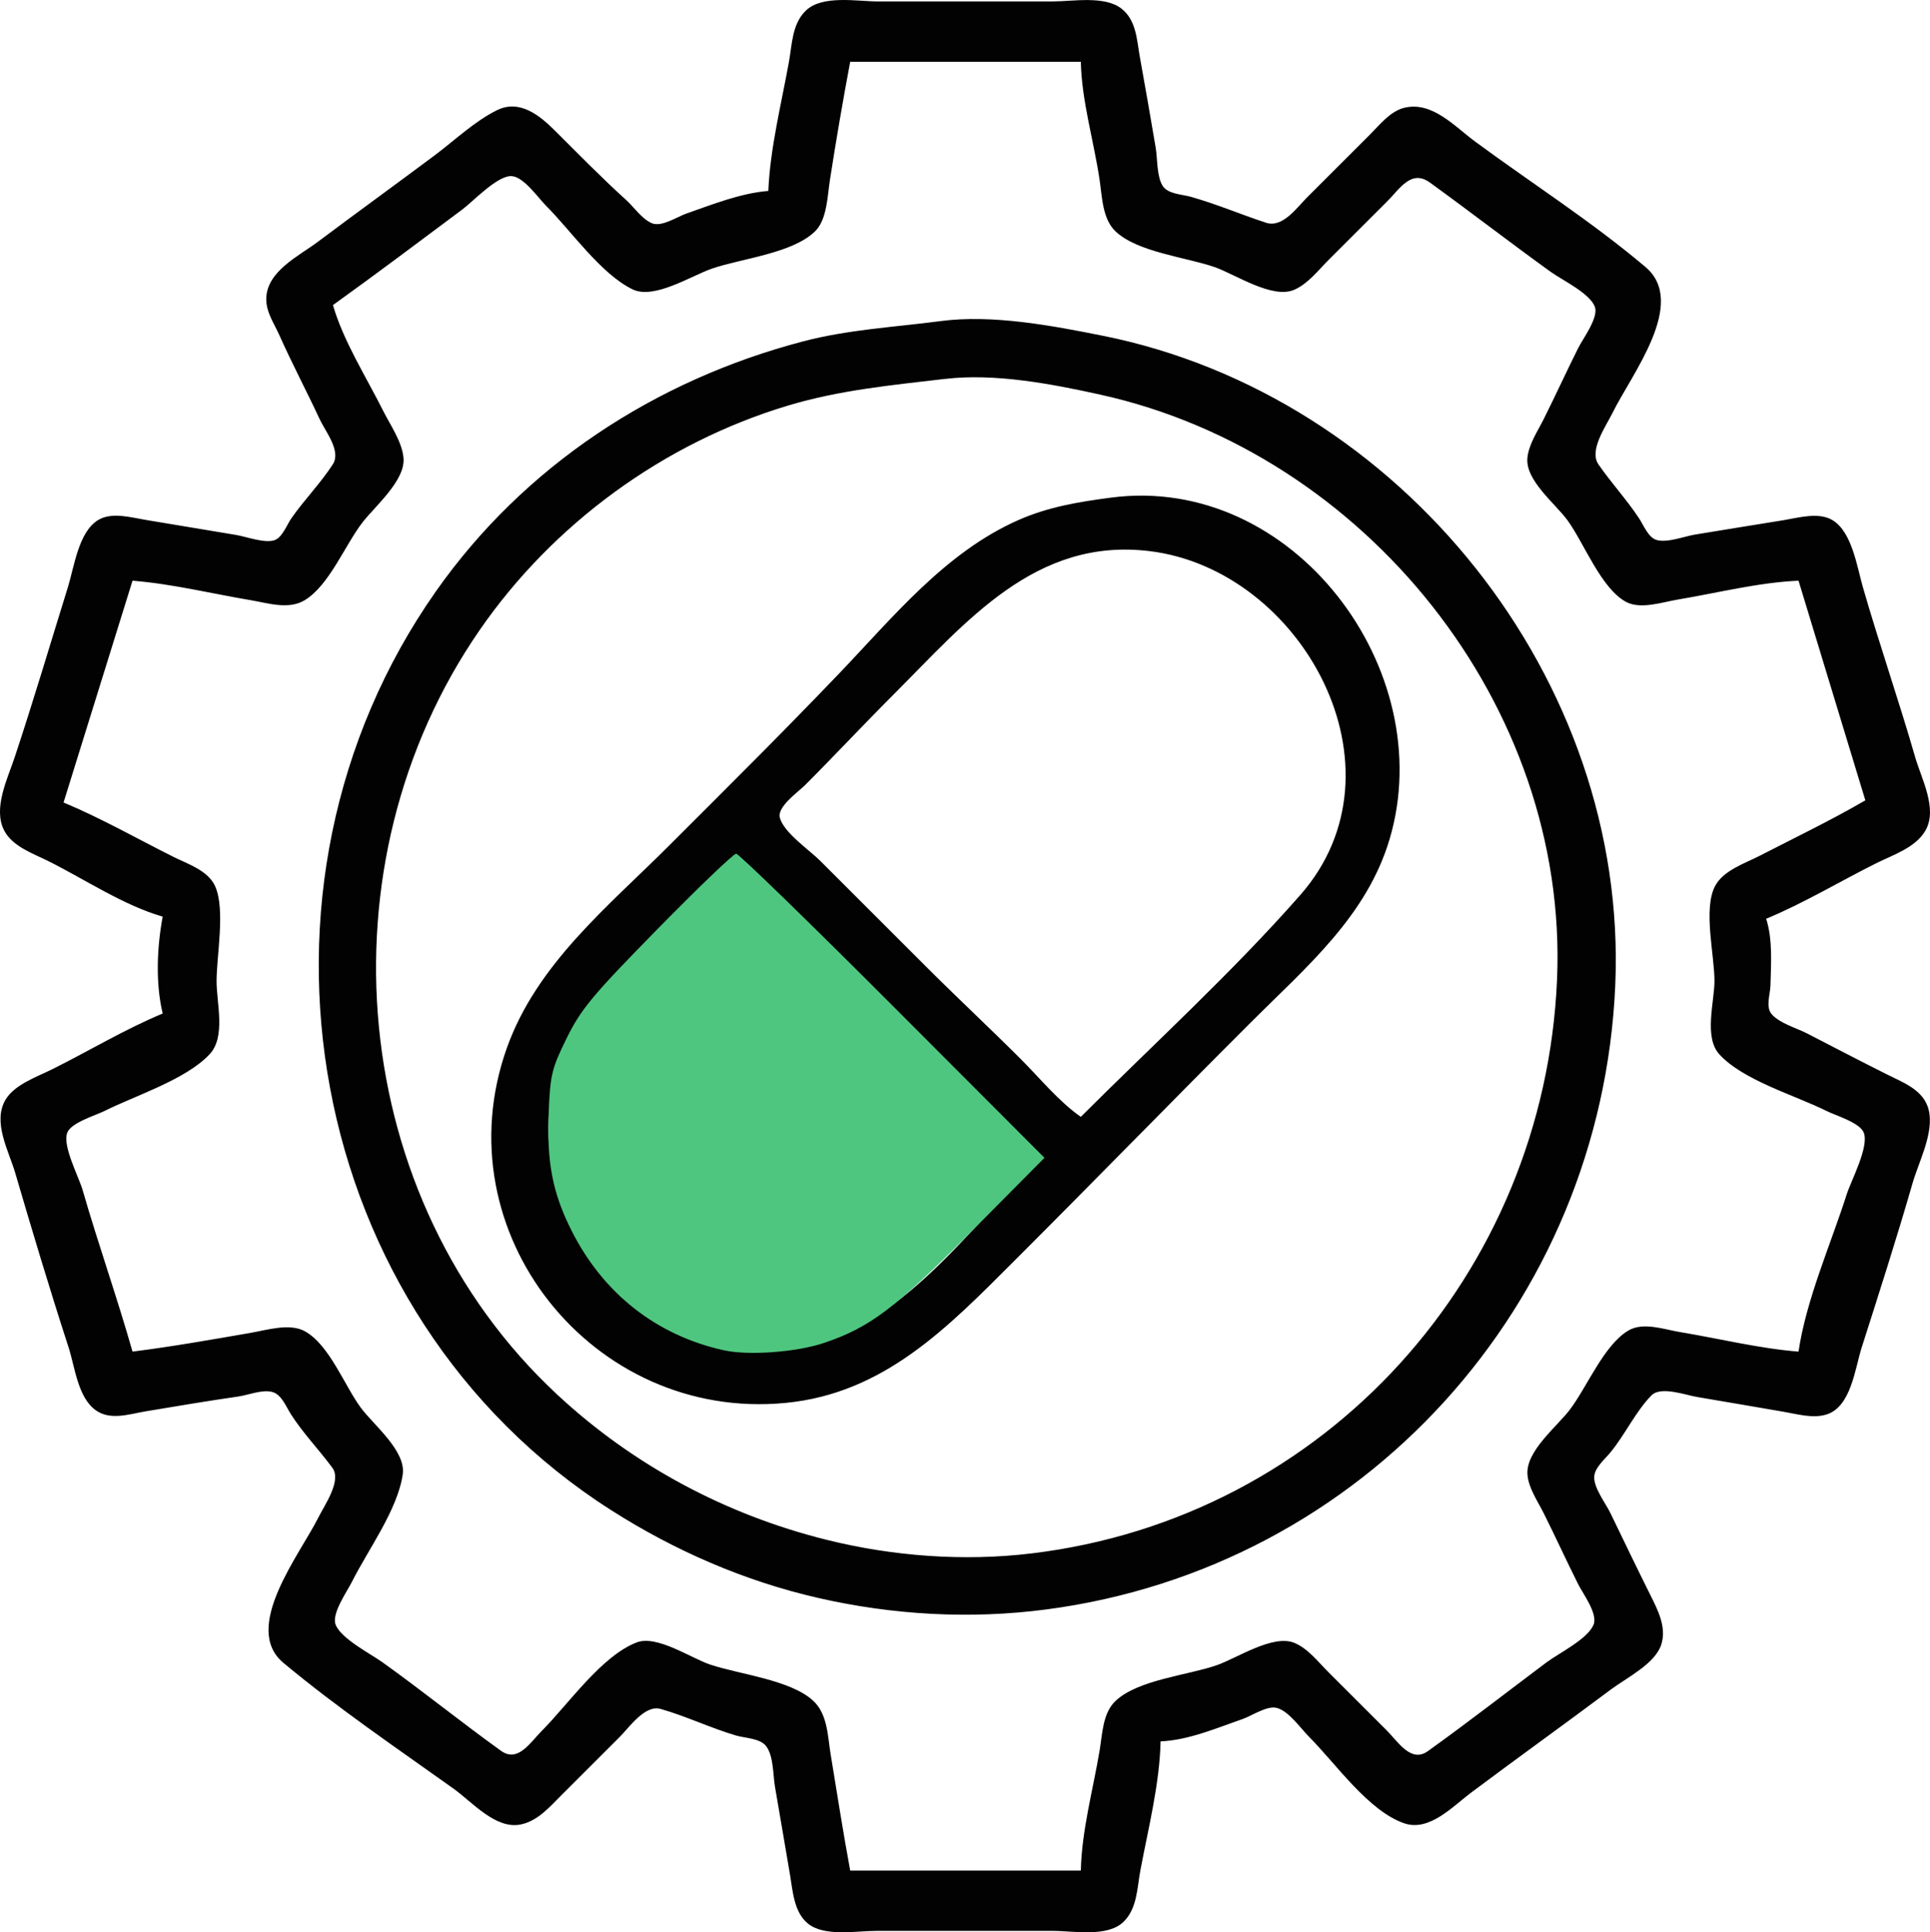
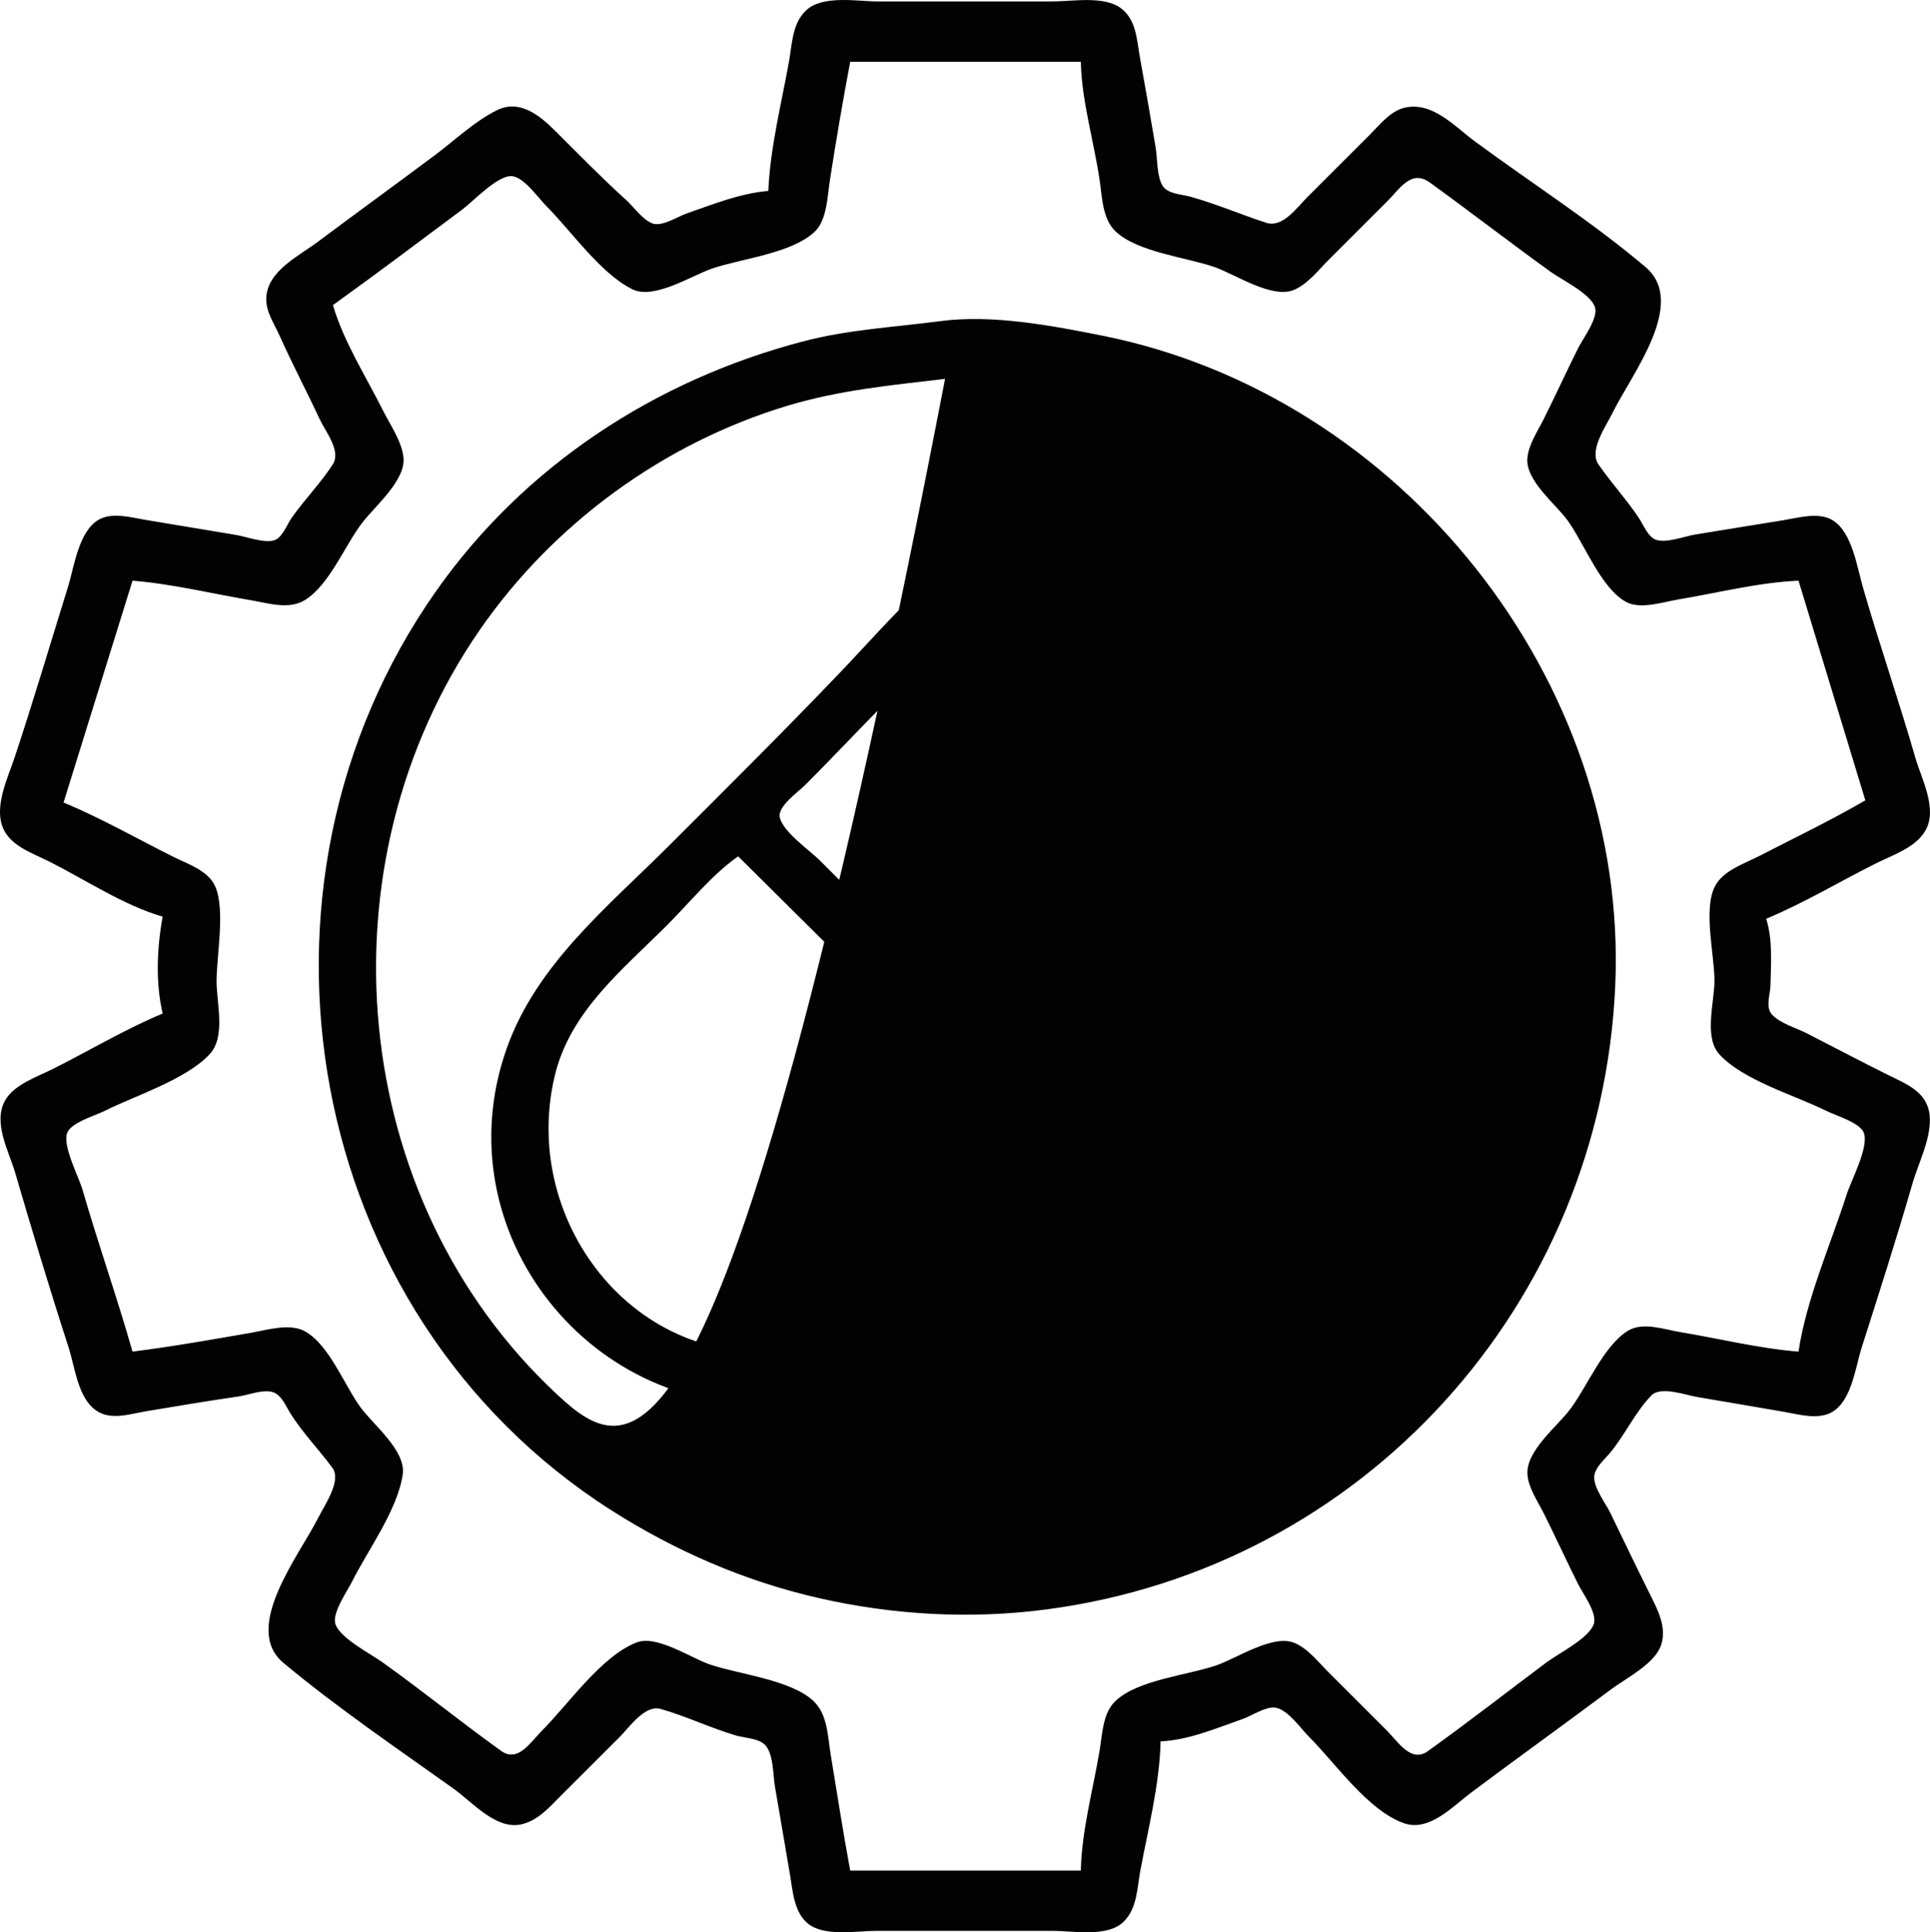
<svg xmlns="http://www.w3.org/2000/svg" xmlns:ns1="http://sodipodi.sourceforge.net/DTD/sodipodi-0.dtd" xmlns:ns2="http://www.inkscape.org/namespaces/inkscape" width="170.008mm" height="170.169mm" viewBox="0 0 170.008 170.169" version="1.1" id="svg1" xml:space="preserve">
  <ns1:namedview id="namedview1" pagecolor="#ffffff" bordercolor="#000000" borderopacity="0.25" ns2:showpageshadow="2" ns2:pageopacity="0.0" ns2:pagecheckerboard="0" ns2:deskcolor="#d1d1d1" ns2:document-units="mm" ns2:zoom="0.72604517" ns2:cx="91.592097" ns2:cy="219.6833" ns2:window-width="1920" ns2:window-height="1017" ns2:window-x="-8" ns2:window-y="-8" ns2:window-maximized="1" ns2:current-layer="layer1">
    <ns2:page x="0" y="0" width="170.008" height="170.169" id="page2" margin="0" bleed="0" />
  </ns1:namedview>
  <defs id="defs1" />
  <g ns2:label="Слой 1" ns2:groupmode="layer" id="layer1" transform="translate(-19.656,-20.478)">
    <g id="g2">
-       <path style="fill:#020202;stroke:none" d="m 87.335,37.292 c -2.447,0.2 -4.914,1.187 -7.214,1.992 -0.804,0.281 -2.189,1.209 -3.038,0.854 -0.88,-0.368 -1.582,-1.425 -2.278,-2.055 -2.163,-1.956 -4.197,-4.044 -6.265,-6.101 -1.355,-1.347 -3.117,-2.79 -5.126,-1.791 -1.974,0.982 -3.744,2.681 -5.506,3.995 -3.407,2.542 -6.85,5.037 -10.252,7.586 -1.693,1.268 -4.496,2.584 -4.546,5.002 -0.024,1.186 0.689,2.179 1.155,3.224 1.114,2.497 2.396,4.917 3.55,7.396 0.513,1.103 1.919,2.8 1.154,3.982 -1.074,1.66 -2.508,3.115 -3.644,4.741 -0.39,0.558 -0.811,1.719 -1.506,1.939 -0.887,0.281 -2.467,-0.318 -3.377,-0.469 l -7.974,-1.327 c -1.278,-0.213 -2.978,-0.713 -4.174,0.02 -1.726,1.058 -2.099,4.114 -2.656,5.906 -1.553,4.993 -3.039,10.019 -4.688,14.982 -0.627,1.887 -1.932,4.509 -0.927,6.447 0.738,1.423 2.549,2.027 3.901,2.703 3.212,1.604 6.612,3.891 10.062,4.884 -0.503,2.704 -0.641,5.843 0,8.534 -3.33,1.385 -6.46,3.274 -9.682,4.884 -1.345,0.672 -3.362,1.355 -4.16,2.705 -1.167,1.973 0.282,4.5 0.852,6.445 1.505,5.133 3.046,10.274 4.7,15.361 0.564,1.736 0.809,4.431 2.414,5.556 1.295,0.908 2.947,0.322 4.358,0.086 2.718,-0.453 5.436,-0.914 8.164,-1.306 0.887,-0.127 2.147,-0.651 3.029,-0.397 0.805,0.232 1.199,1.295 1.61,1.939 1.086,1.704 2.481,3.128 3.667,4.741 0.829,1.127 -0.691,3.272 -1.235,4.362 -1.636,3.276 -6.787,9.72 -3.084,12.808 4.731,3.944 9.981,7.508 14.997,11.087 1.618,1.155 3.689,3.587 5.885,3.152 1.518,-0.301 2.567,-1.544 3.607,-2.583 l 5.126,-5.12 c 0.846,-0.845 2.229,-2.868 3.607,-2.479 2.238,0.632 4.396,1.678 6.645,2.342 0.797,0.235 2.14,0.234 2.67,0.953 0.648,0.879 0.587,2.502 0.763,3.546 0.437,2.592 0.899,5.181 1.329,7.775 0.238,1.434 0.347,3.251 1.539,4.256 1.446,1.22 4.272,0.675 6.04,0.675 h 15.568 c 1.836,0 4.801,0.588 6.229,-0.799 1.209,-1.174 1.191,-2.964 1.481,-4.511 0.687,-3.668 1.705,-7.645 1.782,-11.379 2.462,-0.106 4.909,-1.162 7.214,-1.962 0.795,-0.276 2.112,-1.17 2.957,-0.999 1.076,0.217 2.187,1.841 2.928,2.582 2.332,2.33 5.178,6.486 8.353,7.592 2.21,0.77 4.281,-1.484 5.885,-2.685 4.091,-3.065 8.247,-6.041 12.34,-9.103 1.359,-1.016 3.896,-2.257 4.432,-3.959 0.481,-1.525 -0.306,-3.035 -0.968,-4.362 -1.195,-2.393 -2.348,-4.801 -3.513,-7.206 -0.422,-0.872 -1.487,-2.231 -1.427,-3.224 0.047,-0.779 0.929,-1.524 1.397,-2.086 1.295,-1.555 2.249,-3.641 3.645,-5.059 0.824,-0.838 2.999,-0.026 4.028,0.144 2.534,0.419 5.062,0.87 7.594,1.297 1.206,0.204 2.589,0.621 3.797,0.242 2.168,-0.68 2.505,-4.044 3.103,-5.916 1.529,-4.785 3.073,-9.586 4.464,-14.413 0.535,-1.858 1.732,-4.1 1.51,-6.069 -0.234,-2.07 -2.126,-2.74 -3.761,-3.556 -2.356,-1.177 -4.685,-2.395 -7.024,-3.601 -0.932,-0.48 -2.412,-0.89 -3.113,-1.687 -0.568,-0.645 -0.136,-1.768 -0.117,-2.534 0.047,-1.921 0.209,-4.029 -0.377,-5.879 3.33,-1.385 6.46,-3.274 9.682,-4.884 1.485,-0.742 3.482,-1.374 4.35,-2.892 1.093,-1.911 -0.36,-4.554 -0.905,-6.448 -1.447,-5.019 -3.163,-9.963 -4.61,-14.982 -0.515,-1.786 -0.949,-4.82 -2.639,-5.877 -1.233,-0.771 -3.029,-0.235 -4.359,-0.017 -2.595,0.426 -5.191,0.83 -7.784,1.264 -0.952,0.159 -2.438,0.744 -3.382,0.479 -0.739,-0.207 -1.165,-1.33 -1.555,-1.917 -1.098,-1.655 -2.448,-3.115 -3.572,-4.741 -0.858,-1.242 0.661,-3.359 1.248,-4.551 1.669,-3.391 6.633,-9.67 2.893,-12.834 -4.701,-3.978 -10.036,-7.386 -14.997,-11.039 -1.804,-1.328 -3.793,-3.592 -6.265,-2.977 -1.238,0.308 -2.176,1.526 -3.038,2.386 l -5.506,5.5 c -0.905,0.904 -2.157,2.709 -3.607,2.235 -2.234,-0.73 -4.374,-1.649 -6.645,-2.29 -0.745,-0.21 -2.004,-0.235 -2.463,-0.946 -0.536,-0.83 -0.46,-2.397 -0.621,-3.361 -0.443,-2.659 -0.913,-5.312 -1.391,-7.965 -0.273,-1.513 -0.301,-3.242 -1.608,-4.282 -1.485,-1.182 -4.283,-0.648 -6.067,-0.648 H 97.017 c -1.871,0 -4.935,-0.602 -6.392,0.823 -1.202,1.176 -1.193,2.943 -1.472,4.487 -0.672,3.725 -1.655,7.593 -1.818,11.379 M 114.863,25.914 c 0.071,3.454 1.153,7.011 1.657,10.43 0.218,1.477 0.249,3.424 1.401,4.511 1.949,1.839 6.203,2.27 8.713,3.14 1.844,0.64 5.08,2.839 7.024,2.004 1.201,-0.516 2.134,-1.736 3.038,-2.638 l 5.126,-5.12 c 1.159,-1.158 2.146,-2.877 3.797,-1.682 3.57,2.584 7.058,5.282 10.632,7.859 0.992,0.715 3.537,1.924 3.907,3.132 0.29,0.946 -1.07,2.755 -1.486,3.586 -1.039,2.075 -1.999,4.183 -3.038,6.258 -0.528,1.055 -1.321,2.215 -1.434,3.414 -0.186,1.981 2.461,4.015 3.54,5.5 1.46,2.008 2.944,5.989 5.156,7.179 1.278,0.687 3.214,0.014 4.556,-0.209 3.482,-0.58 7.105,-1.509 10.632,-1.66 l 5.885,19.343 c -3.013,1.757 -6.202,3.283 -9.303,4.882 -1.324,0.683 -3.234,1.286 -3.953,2.705 -1.04,2.051 -0.023,6.068 -0.034,8.344 -0.009,1.835 -0.944,4.922 0.423,6.428 2.09,2.302 6.678,3.613 9.449,4.997 0.805,0.402 2.956,1.028 3.285,1.924 0.465,1.263 -1.113,4.18 -1.511,5.426 -1.416,4.428 -3.563,9.254 -4.242,13.844 -3.471,-0.276 -7.001,-1.153 -10.442,-1.722 -1.403,-0.232 -3.241,-0.914 -4.554,-0.131 -2.16,1.288 -3.634,4.978 -5.153,6.973 -1.14,1.497 -3.867,3.636 -3.729,5.689 0.08,1.188 0.908,2.374 1.429,3.414 1.038,2.074 1.999,4.184 3.038,6.258 0.421,0.842 1.769,2.628 1.351,3.585 -0.562,1.284 -3.042,2.481 -4.151,3.312 -3.474,2.602 -6.915,5.281 -10.442,7.809 -1.48,1.061 -2.613,-0.819 -3.607,-1.811 l -5.126,-5.12 c -0.899,-0.898 -1.829,-2.121 -3.038,-2.611 -1.887,-0.765 -5.05,1.358 -6.835,1.977 -2.553,0.886 -6.92,1.269 -8.902,3.14 -1.132,1.069 -1.155,2.878 -1.396,4.321 -0.579,3.469 -1.589,7.101 -1.662,10.62 H 94.549 c -0.634,-3.399 -1.158,-6.829 -1.724,-10.241 -0.265,-1.6 -0.258,-3.516 -1.523,-4.701 -1.99,-1.863 -6.517,-2.335 -9.093,-3.201 -1.68,-0.565 -4.688,-2.625 -6.455,-1.955 -3.1,1.175 -6.049,5.468 -8.353,7.771 -1.017,1.016 -2.11,2.857 -3.607,1.783 -3.527,-2.532 -6.909,-5.269 -10.442,-7.796 -1.074,-0.768 -3.637,-2.068 -4.131,-3.314 -0.383,-0.966 1.003,-2.912 1.426,-3.758 1.406,-2.809 4.035,-6.356 4.485,-9.482 0.299,-2.077 -2.586,-4.366 -3.701,-5.879 -1.44,-1.954 -2.756,-5.519 -4.916,-6.721 -1.332,-0.74 -3.336,-0.114 -4.744,0.131 -3.461,0.6 -6.957,1.219 -10.442,1.659 -1.356,-4.774 -3.019,-9.456 -4.393,-14.223 -0.339,-1.177 -1.79,-3.877 -1.36,-5.046 0.329,-0.896 2.48,-1.522 3.285,-1.924 2.74,-1.369 7.169,-2.759 9.262,-4.997 1.439,-1.539 0.61,-4.495 0.61,-6.428 0,-2.272 0.785,-6.278 -0.116,-8.344 -0.612,-1.403 -2.41,-1.974 -3.681,-2.608 -3.203,-1.6 -6.377,-3.413 -9.682,-4.788 l 6.075,-19.533 c 3.478,0.275 6.999,1.142 10.442,1.722 1.522,0.257 3.321,0.858 4.745,-0.016 2.151,-1.32 3.525,-4.836 5.06,-6.826 1.114,-1.444 3.797,-3.703 3.625,-5.689 -0.124,-1.427 -1.175,-2.917 -1.804,-4.172 -1.476,-2.948 -3.501,-6.129 -4.413,-9.292 3.834,-2.751 7.609,-5.594 11.391,-8.415 0.967,-0.722 3.116,-3.033 4.367,-2.941 1.063,0.078 2.33,1.926 3.038,2.633 2.194,2.192 4.798,5.978 7.594,7.336 1.912,0.929 5.191,-1.211 7.024,-1.836 2.591,-0.882 7.094,-1.334 9.07,-3.287 1.041,-1.029 1.077,-3.112 1.291,-4.489 0.541,-3.484 1.136,-6.965 1.789,-10.43 h 20.314 m -12.34,22.838 c -4.091,0.537 -8.124,0.738 -12.15,1.794 -13.007,3.412 -24.555,10.96 -32.327,22.02 -18.299,26.04 -11.689,63.592 15.431,80.895 5.596,3.57 11.743,6.25 18.226,7.734 6.59,1.509 13.421,1.899 20.124,1.018 27.954,-3.672 48.883,-26.887 50.113,-54.943 1.181,-26.938 -18.898,-51.983 -45.177,-57.234 -4.461,-0.891 -9.692,-1.881 -14.239,-1.285 m 0.38,5.094 c 4.396,-0.518 9.383,0.437 13.669,1.383 23.325,5.146 41.259,27.367 40.241,51.474 -1.094,25.9 -20.323,47.465 -46.316,50.58 -5.976,0.716 -12.203,0.247 -18.036,-1.203 C 83.59,153.875 75.433,149.523 68.73,143.285 50.218,126.06 47.66,96.591 61.9,75.979 68.376,66.605 78.115,59.491 89.044,56.203 93.636,54.822 98.18,54.402 102.903,53.845 m 14.618,10.457 c -2.84,0.373 -5.513,0.809 -8.164,1.979 -6.429,2.839 -11.012,8.525 -15.765,13.491 -4.907,5.126 -9.972,10.159 -14.991,15.171 -5.398,5.392 -11.661,10.428 -14.297,17.826 -5.782,16.229 7.54,32.903 24.549,31.259 8.692,-0.84 14.282,-6.649 20.124,-12.484 6.995,-6.988 13.888,-14.063 20.883,-21.05 4.858,-4.852 10.181,-9.312 12.203,-16.12 4.425,-14.894 -8.496,-32.178 -24.544,-30.073 m -2.658,54.536 c -1.969,-1.385 -3.614,-3.42 -5.316,-5.12 -2.691,-2.688 -5.471,-5.276 -8.164,-7.965 l -9.492,-9.482 c -0.941,-0.94 -3.213,-2.478 -3.542,-3.793 -0.239,-0.956 1.623,-2.255 2.213,-2.845 2.626,-2.623 5.155,-5.339 7.784,-7.965 6.437,-6.43 12.512,-13.888 22.592,-12.652 13.422,1.647 23.037,19.164 13.254,30.288 -6.025,6.852 -12.874,13.085 -19.33,19.533 M 84.677,95.892 111.256,122.252 v 0.19 c -6.13,6.123 -12.218,15.092 -21.263,16.762 -13.883,2.562 -24.588,-10.865 -21.475,-23.968 1.348,-5.674 5.938,-9.323 9.894,-13.275 2.004,-2.001 3.948,-4.438 6.265,-6.069 z" id="path1" />
-       <path style="fill:#4fc67f;fill-opacity:1;stroke-width:0.374" d="m 83.417,139.393 c -5.94,-1.313 -10.636,-5.007 -13.426,-10.562 -1.663,-3.311 -2.179,-5.989 -2.002,-10.392 0.132,-3.298 0.273,-3.876 1.59,-6.544 1.262,-2.556 2.272,-3.77 7.978,-9.581 3.593,-3.66 6.718,-6.655 6.945,-6.655 0.227,0 6.43,6.026 13.786,13.392 l 13.373,13.392 -6.469,6.519 c -6.706,6.758 -8.898,8.413 -12.954,9.784 -2.417,0.817 -6.647,1.127 -8.82,0.647 z" id="path2" />
+       <path style="fill:#020202;stroke:none" d="m 87.335,37.292 c -2.447,0.2 -4.914,1.187 -7.214,1.992 -0.804,0.281 -2.189,1.209 -3.038,0.854 -0.88,-0.368 -1.582,-1.425 -2.278,-2.055 -2.163,-1.956 -4.197,-4.044 -6.265,-6.101 -1.355,-1.347 -3.117,-2.79 -5.126,-1.791 -1.974,0.982 -3.744,2.681 -5.506,3.995 -3.407,2.542 -6.85,5.037 -10.252,7.586 -1.693,1.268 -4.496,2.584 -4.546,5.002 -0.024,1.186 0.689,2.179 1.155,3.224 1.114,2.497 2.396,4.917 3.55,7.396 0.513,1.103 1.919,2.8 1.154,3.982 -1.074,1.66 -2.508,3.115 -3.644,4.741 -0.39,0.558 -0.811,1.719 -1.506,1.939 -0.887,0.281 -2.467,-0.318 -3.377,-0.469 l -7.974,-1.327 c -1.278,-0.213 -2.978,-0.713 -4.174,0.02 -1.726,1.058 -2.099,4.114 -2.656,5.906 -1.553,4.993 -3.039,10.019 -4.688,14.982 -0.627,1.887 -1.932,4.509 -0.927,6.447 0.738,1.423 2.549,2.027 3.901,2.703 3.212,1.604 6.612,3.891 10.062,4.884 -0.503,2.704 -0.641,5.843 0,8.534 -3.33,1.385 -6.46,3.274 -9.682,4.884 -1.345,0.672 -3.362,1.355 -4.16,2.705 -1.167,1.973 0.282,4.5 0.852,6.445 1.505,5.133 3.046,10.274 4.7,15.361 0.564,1.736 0.809,4.431 2.414,5.556 1.295,0.908 2.947,0.322 4.358,0.086 2.718,-0.453 5.436,-0.914 8.164,-1.306 0.887,-0.127 2.147,-0.651 3.029,-0.397 0.805,0.232 1.199,1.295 1.61,1.939 1.086,1.704 2.481,3.128 3.667,4.741 0.829,1.127 -0.691,3.272 -1.235,4.362 -1.636,3.276 -6.787,9.72 -3.084,12.808 4.731,3.944 9.981,7.508 14.997,11.087 1.618,1.155 3.689,3.587 5.885,3.152 1.518,-0.301 2.567,-1.544 3.607,-2.583 l 5.126,-5.12 c 0.846,-0.845 2.229,-2.868 3.607,-2.479 2.238,0.632 4.396,1.678 6.645,2.342 0.797,0.235 2.14,0.234 2.67,0.953 0.648,0.879 0.587,2.502 0.763,3.546 0.437,2.592 0.899,5.181 1.329,7.775 0.238,1.434 0.347,3.251 1.539,4.256 1.446,1.22 4.272,0.675 6.04,0.675 h 15.568 c 1.836,0 4.801,0.588 6.229,-0.799 1.209,-1.174 1.191,-2.964 1.481,-4.511 0.687,-3.668 1.705,-7.645 1.782,-11.379 2.462,-0.106 4.909,-1.162 7.214,-1.962 0.795,-0.276 2.112,-1.17 2.957,-0.999 1.076,0.217 2.187,1.841 2.928,2.582 2.332,2.33 5.178,6.486 8.353,7.592 2.21,0.77 4.281,-1.484 5.885,-2.685 4.091,-3.065 8.247,-6.041 12.34,-9.103 1.359,-1.016 3.896,-2.257 4.432,-3.959 0.481,-1.525 -0.306,-3.035 -0.968,-4.362 -1.195,-2.393 -2.348,-4.801 -3.513,-7.206 -0.422,-0.872 -1.487,-2.231 -1.427,-3.224 0.047,-0.779 0.929,-1.524 1.397,-2.086 1.295,-1.555 2.249,-3.641 3.645,-5.059 0.824,-0.838 2.999,-0.026 4.028,0.144 2.534,0.419 5.062,0.87 7.594,1.297 1.206,0.204 2.589,0.621 3.797,0.242 2.168,-0.68 2.505,-4.044 3.103,-5.916 1.529,-4.785 3.073,-9.586 4.464,-14.413 0.535,-1.858 1.732,-4.1 1.51,-6.069 -0.234,-2.07 -2.126,-2.74 -3.761,-3.556 -2.356,-1.177 -4.685,-2.395 -7.024,-3.601 -0.932,-0.48 -2.412,-0.89 -3.113,-1.687 -0.568,-0.645 -0.136,-1.768 -0.117,-2.534 0.047,-1.921 0.209,-4.029 -0.377,-5.879 3.33,-1.385 6.46,-3.274 9.682,-4.884 1.485,-0.742 3.482,-1.374 4.35,-2.892 1.093,-1.911 -0.36,-4.554 -0.905,-6.448 -1.447,-5.019 -3.163,-9.963 -4.61,-14.982 -0.515,-1.786 -0.949,-4.82 -2.639,-5.877 -1.233,-0.771 -3.029,-0.235 -4.359,-0.017 -2.595,0.426 -5.191,0.83 -7.784,1.264 -0.952,0.159 -2.438,0.744 -3.382,0.479 -0.739,-0.207 -1.165,-1.33 -1.555,-1.917 -1.098,-1.655 -2.448,-3.115 -3.572,-4.741 -0.858,-1.242 0.661,-3.359 1.248,-4.551 1.669,-3.391 6.633,-9.67 2.893,-12.834 -4.701,-3.978 -10.036,-7.386 -14.997,-11.039 -1.804,-1.328 -3.793,-3.592 -6.265,-2.977 -1.238,0.308 -2.176,1.526 -3.038,2.386 l -5.506,5.5 c -0.905,0.904 -2.157,2.709 -3.607,2.235 -2.234,-0.73 -4.374,-1.649 -6.645,-2.29 -0.745,-0.21 -2.004,-0.235 -2.463,-0.946 -0.536,-0.83 -0.46,-2.397 -0.621,-3.361 -0.443,-2.659 -0.913,-5.312 -1.391,-7.965 -0.273,-1.513 -0.301,-3.242 -1.608,-4.282 -1.485,-1.182 -4.283,-0.648 -6.067,-0.648 H 97.017 c -1.871,0 -4.935,-0.602 -6.392,0.823 -1.202,1.176 -1.193,2.943 -1.472,4.487 -0.672,3.725 -1.655,7.593 -1.818,11.379 M 114.863,25.914 c 0.071,3.454 1.153,7.011 1.657,10.43 0.218,1.477 0.249,3.424 1.401,4.511 1.949,1.839 6.203,2.27 8.713,3.14 1.844,0.64 5.08,2.839 7.024,2.004 1.201,-0.516 2.134,-1.736 3.038,-2.638 l 5.126,-5.12 c 1.159,-1.158 2.146,-2.877 3.797,-1.682 3.57,2.584 7.058,5.282 10.632,7.859 0.992,0.715 3.537,1.924 3.907,3.132 0.29,0.946 -1.07,2.755 -1.486,3.586 -1.039,2.075 -1.999,4.183 -3.038,6.258 -0.528,1.055 -1.321,2.215 -1.434,3.414 -0.186,1.981 2.461,4.015 3.54,5.5 1.46,2.008 2.944,5.989 5.156,7.179 1.278,0.687 3.214,0.014 4.556,-0.209 3.482,-0.58 7.105,-1.509 10.632,-1.66 l 5.885,19.343 c -3.013,1.757 -6.202,3.283 -9.303,4.882 -1.324,0.683 -3.234,1.286 -3.953,2.705 -1.04,2.051 -0.023,6.068 -0.034,8.344 -0.009,1.835 -0.944,4.922 0.423,6.428 2.09,2.302 6.678,3.613 9.449,4.997 0.805,0.402 2.956,1.028 3.285,1.924 0.465,1.263 -1.113,4.18 -1.511,5.426 -1.416,4.428 -3.563,9.254 -4.242,13.844 -3.471,-0.276 -7.001,-1.153 -10.442,-1.722 -1.403,-0.232 -3.241,-0.914 -4.554,-0.131 -2.16,1.288 -3.634,4.978 -5.153,6.973 -1.14,1.497 -3.867,3.636 -3.729,5.689 0.08,1.188 0.908,2.374 1.429,3.414 1.038,2.074 1.999,4.184 3.038,6.258 0.421,0.842 1.769,2.628 1.351,3.585 -0.562,1.284 -3.042,2.481 -4.151,3.312 -3.474,2.602 -6.915,5.281 -10.442,7.809 -1.48,1.061 -2.613,-0.819 -3.607,-1.811 l -5.126,-5.12 c -0.899,-0.898 -1.829,-2.121 -3.038,-2.611 -1.887,-0.765 -5.05,1.358 -6.835,1.977 -2.553,0.886 -6.92,1.269 -8.902,3.14 -1.132,1.069 -1.155,2.878 -1.396,4.321 -0.579,3.469 -1.589,7.101 -1.662,10.62 H 94.549 c -0.634,-3.399 -1.158,-6.829 -1.724,-10.241 -0.265,-1.6 -0.258,-3.516 -1.523,-4.701 -1.99,-1.863 -6.517,-2.335 -9.093,-3.201 -1.68,-0.565 -4.688,-2.625 -6.455,-1.955 -3.1,1.175 -6.049,5.468 -8.353,7.771 -1.017,1.016 -2.11,2.857 -3.607,1.783 -3.527,-2.532 -6.909,-5.269 -10.442,-7.796 -1.074,-0.768 -3.637,-2.068 -4.131,-3.314 -0.383,-0.966 1.003,-2.912 1.426,-3.758 1.406,-2.809 4.035,-6.356 4.485,-9.482 0.299,-2.077 -2.586,-4.366 -3.701,-5.879 -1.44,-1.954 -2.756,-5.519 -4.916,-6.721 -1.332,-0.74 -3.336,-0.114 -4.744,0.131 -3.461,0.6 -6.957,1.219 -10.442,1.659 -1.356,-4.774 -3.019,-9.456 -4.393,-14.223 -0.339,-1.177 -1.79,-3.877 -1.36,-5.046 0.329,-0.896 2.48,-1.522 3.285,-1.924 2.74,-1.369 7.169,-2.759 9.262,-4.997 1.439,-1.539 0.61,-4.495 0.61,-6.428 0,-2.272 0.785,-6.278 -0.116,-8.344 -0.612,-1.403 -2.41,-1.974 -3.681,-2.608 -3.203,-1.6 -6.377,-3.413 -9.682,-4.788 l 6.075,-19.533 c 3.478,0.275 6.999,1.142 10.442,1.722 1.522,0.257 3.321,0.858 4.745,-0.016 2.151,-1.32 3.525,-4.836 5.06,-6.826 1.114,-1.444 3.797,-3.703 3.625,-5.689 -0.124,-1.427 -1.175,-2.917 -1.804,-4.172 -1.476,-2.948 -3.501,-6.129 -4.413,-9.292 3.834,-2.751 7.609,-5.594 11.391,-8.415 0.967,-0.722 3.116,-3.033 4.367,-2.941 1.063,0.078 2.33,1.926 3.038,2.633 2.194,2.192 4.798,5.978 7.594,7.336 1.912,0.929 5.191,-1.211 7.024,-1.836 2.591,-0.882 7.094,-1.334 9.07,-3.287 1.041,-1.029 1.077,-3.112 1.291,-4.489 0.541,-3.484 1.136,-6.965 1.789,-10.43 h 20.314 m -12.34,22.838 c -4.091,0.537 -8.124,0.738 -12.15,1.794 -13.007,3.412 -24.555,10.96 -32.327,22.02 -18.299,26.04 -11.689,63.592 15.431,80.895 5.596,3.57 11.743,6.25 18.226,7.734 6.59,1.509 13.421,1.899 20.124,1.018 27.954,-3.672 48.883,-26.887 50.113,-54.943 1.181,-26.938 -18.898,-51.983 -45.177,-57.234 -4.461,-0.891 -9.692,-1.881 -14.239,-1.285 m 0.38,5.094 C 83.59,153.875 75.433,149.523 68.73,143.285 50.218,126.06 47.66,96.591 61.9,75.979 68.376,66.605 78.115,59.491 89.044,56.203 93.636,54.822 98.18,54.402 102.903,53.845 m 14.618,10.457 c -2.84,0.373 -5.513,0.809 -8.164,1.979 -6.429,2.839 -11.012,8.525 -15.765,13.491 -4.907,5.126 -9.972,10.159 -14.991,15.171 -5.398,5.392 -11.661,10.428 -14.297,17.826 -5.782,16.229 7.54,32.903 24.549,31.259 8.692,-0.84 14.282,-6.649 20.124,-12.484 6.995,-6.988 13.888,-14.063 20.883,-21.05 4.858,-4.852 10.181,-9.312 12.203,-16.12 4.425,-14.894 -8.496,-32.178 -24.544,-30.073 m -2.658,54.536 c -1.969,-1.385 -3.614,-3.42 -5.316,-5.12 -2.691,-2.688 -5.471,-5.276 -8.164,-7.965 l -9.492,-9.482 c -0.941,-0.94 -3.213,-2.478 -3.542,-3.793 -0.239,-0.956 1.623,-2.255 2.213,-2.845 2.626,-2.623 5.155,-5.339 7.784,-7.965 6.437,-6.43 12.512,-13.888 22.592,-12.652 13.422,1.647 23.037,19.164 13.254,30.288 -6.025,6.852 -12.874,13.085 -19.33,19.533 M 84.677,95.892 111.256,122.252 v 0.19 c -6.13,6.123 -12.218,15.092 -21.263,16.762 -13.883,2.562 -24.588,-10.865 -21.475,-23.968 1.348,-5.674 5.938,-9.323 9.894,-13.275 2.004,-2.001 3.948,-4.438 6.265,-6.069 z" id="path1" />
    </g>
  </g>
</svg>